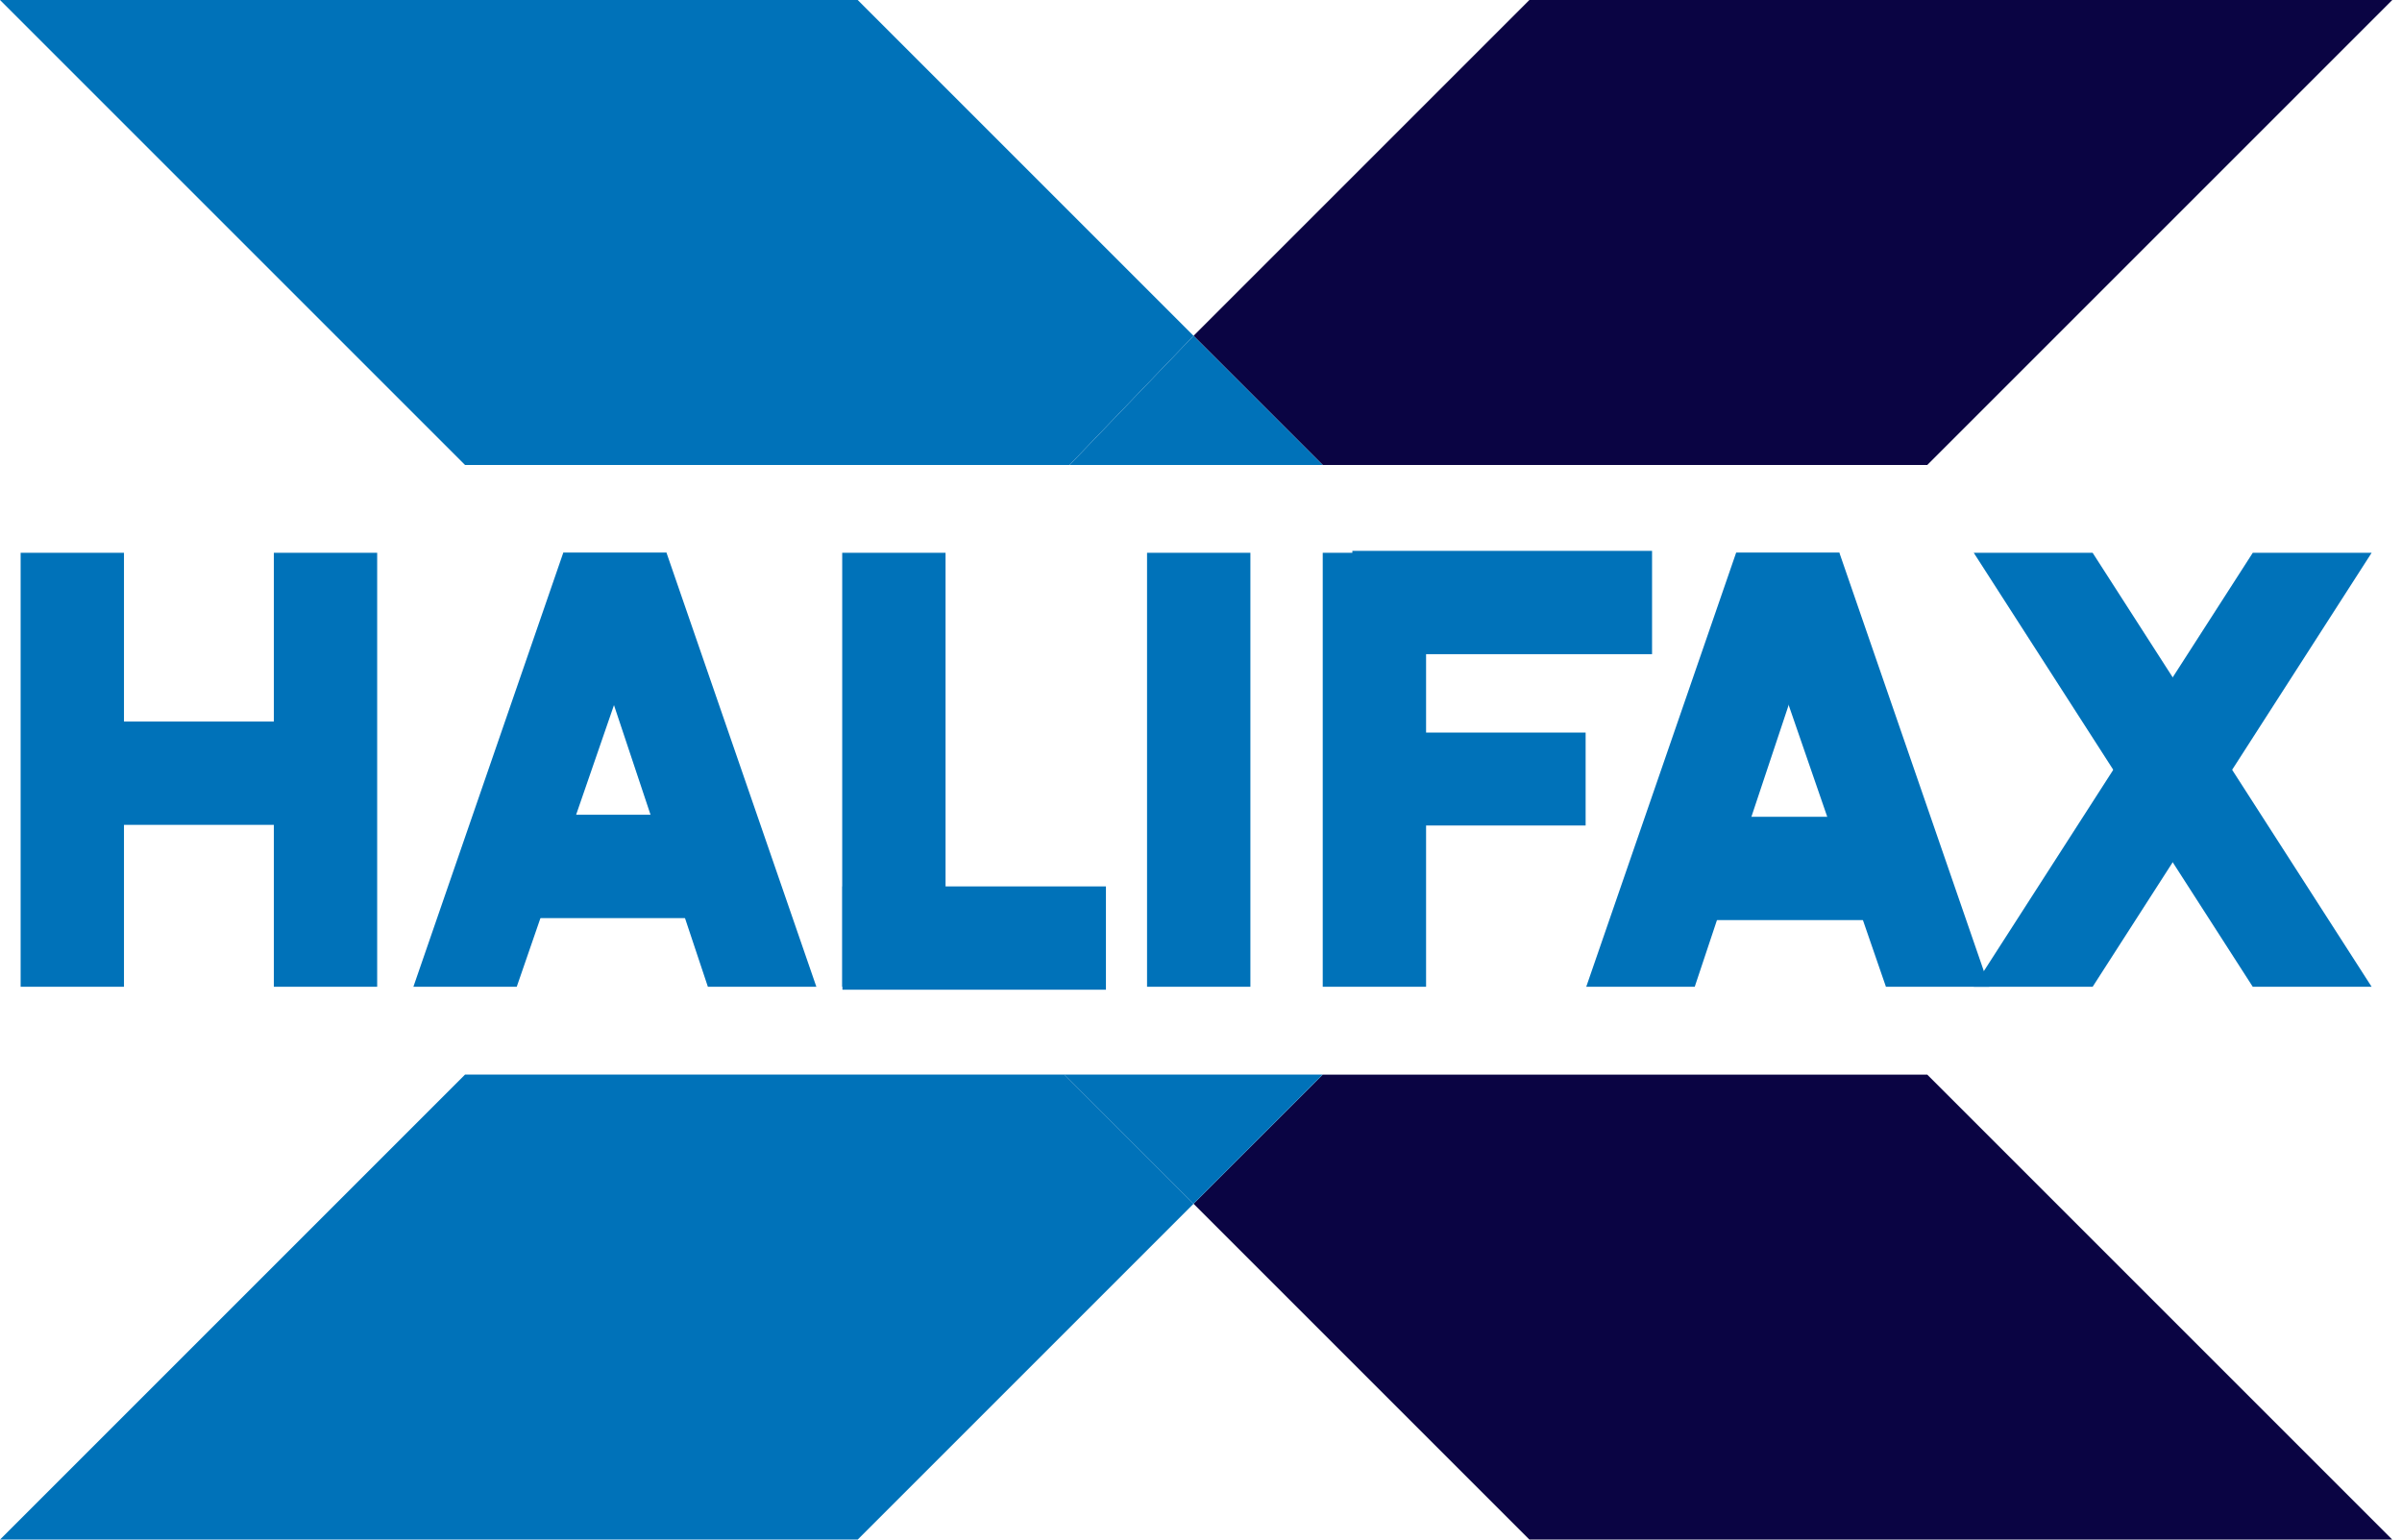
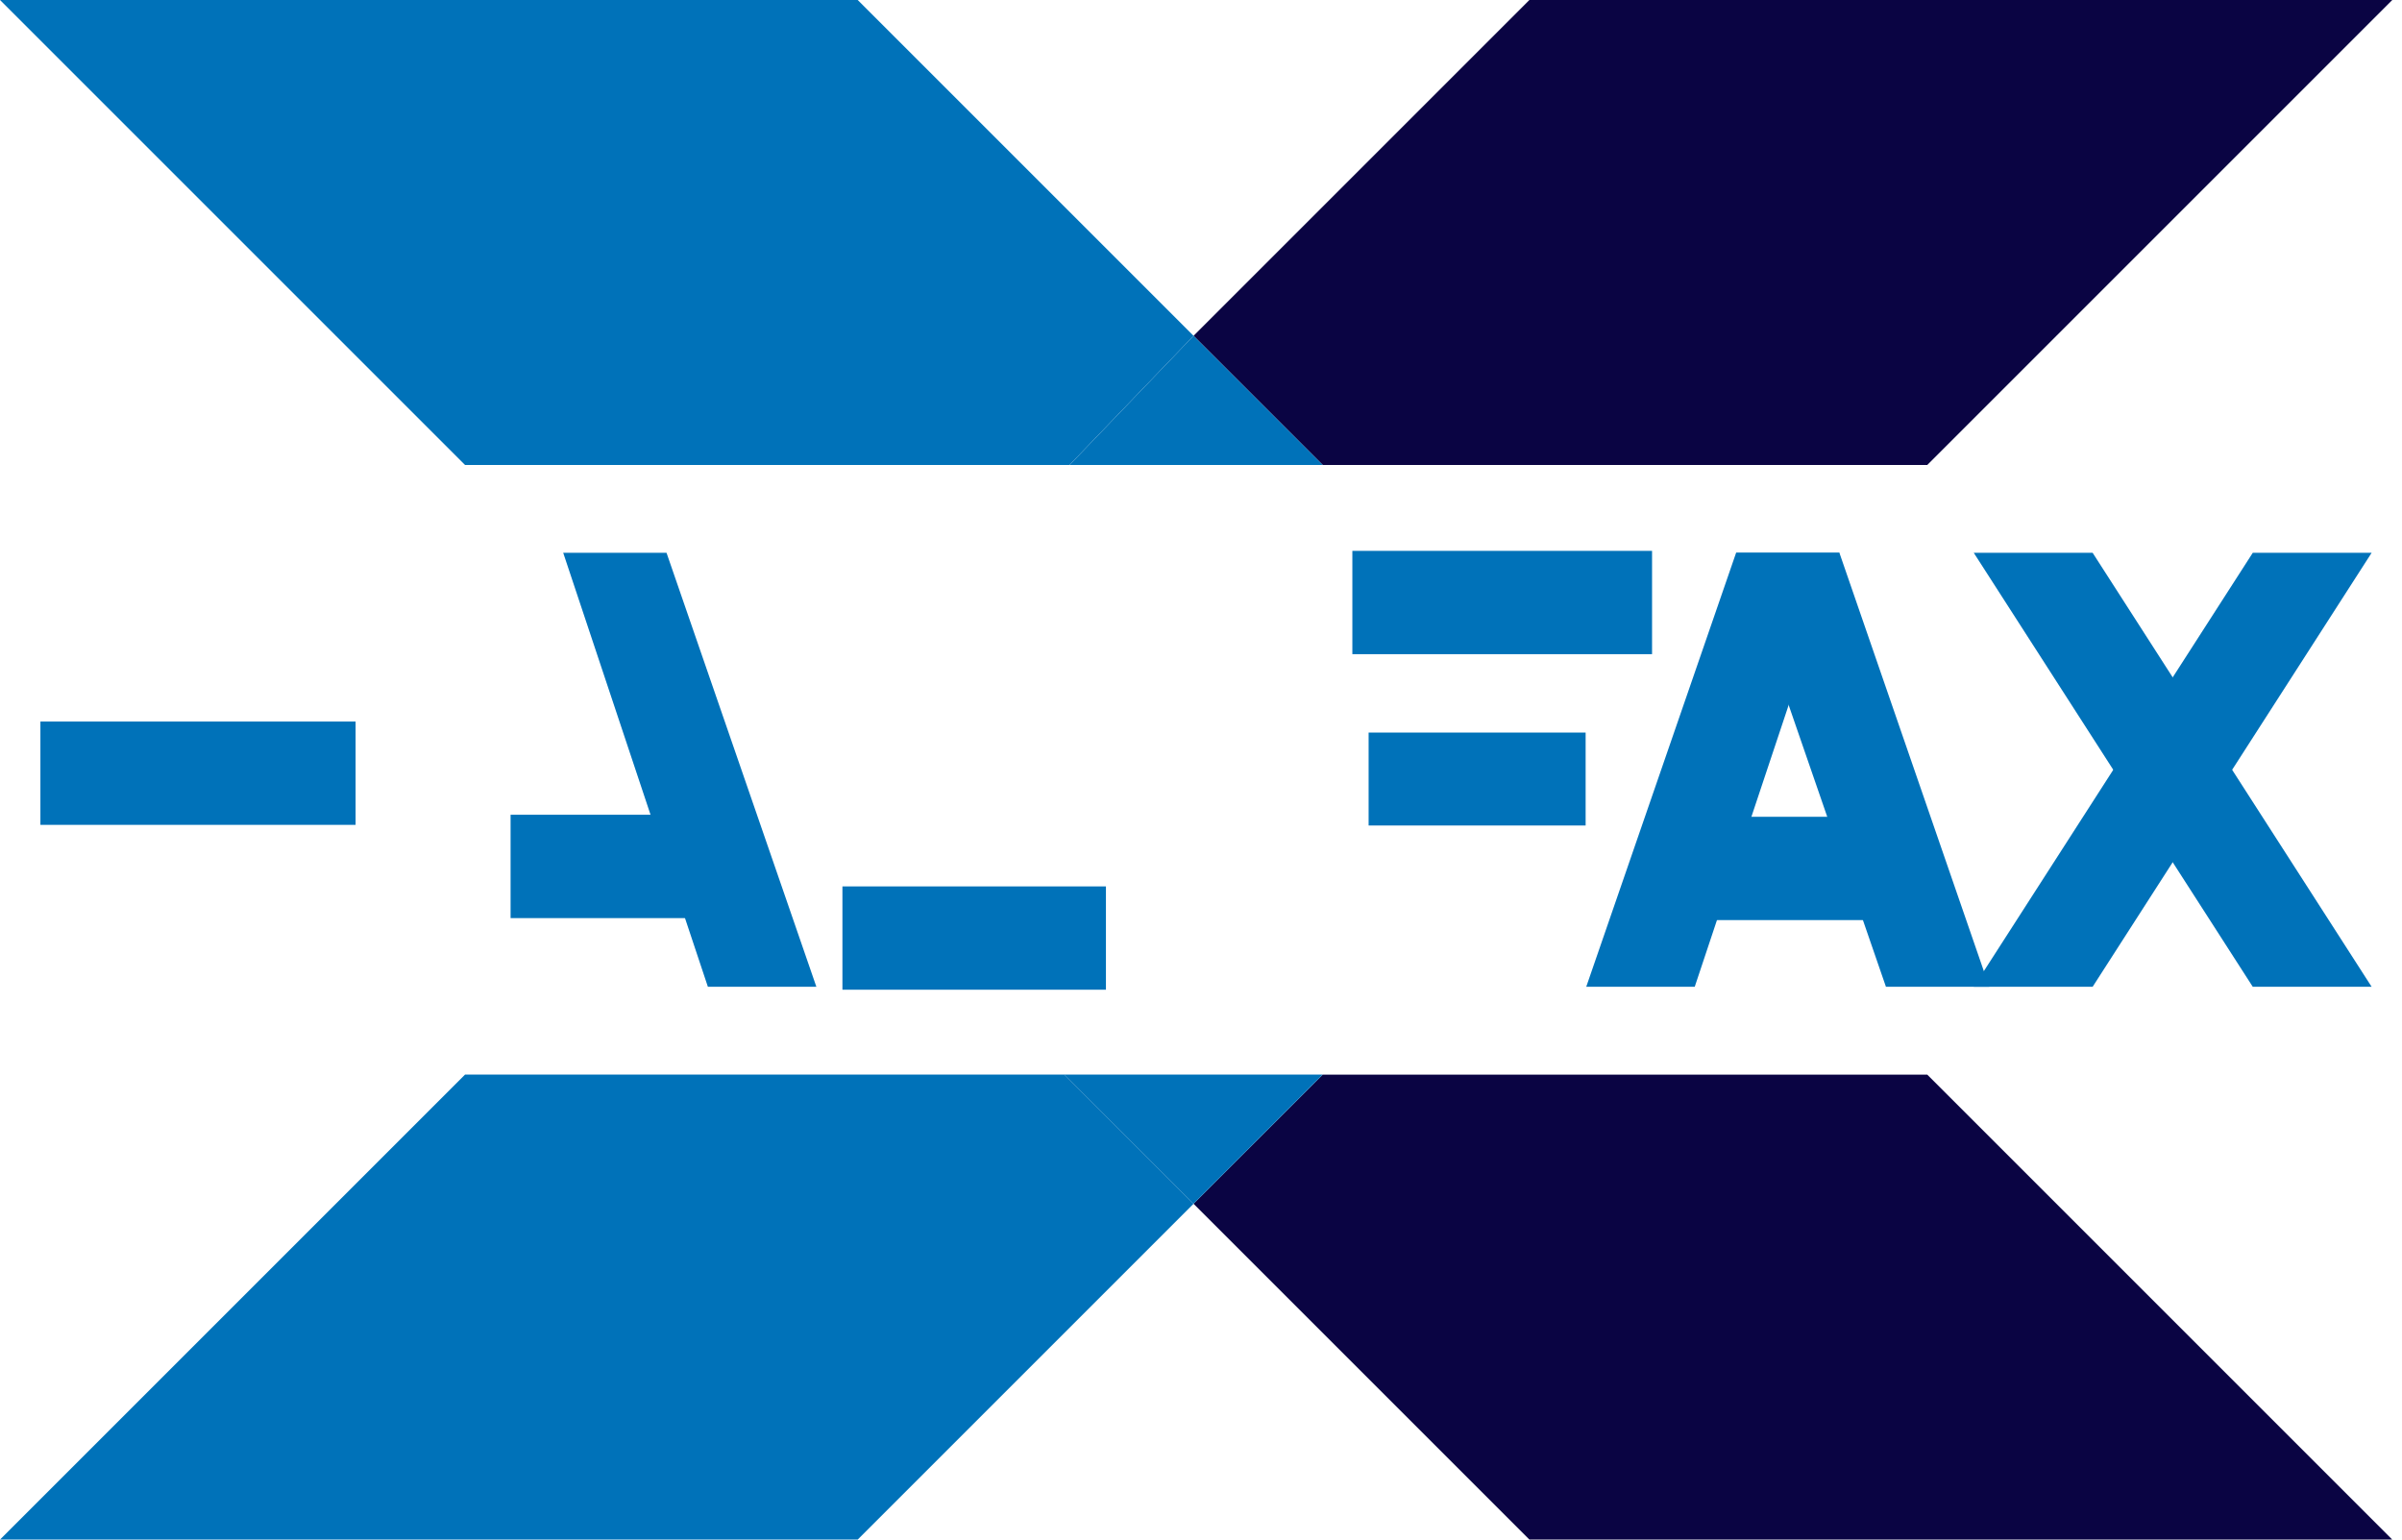
<svg xmlns="http://www.w3.org/2000/svg" width="78" height="50" fill="none">
-   <path d="M4.027 17.953H.67v14.094h3.356V17.953zM12.248 17.953H8.893v14.094h3.355V17.953zM30.705 17.953h-3.356v14.094h3.356V17.953zM40.604 17.953h-3.356v14.094h3.356V17.953zM46.309 17.953h-3.356v14.094h3.356V17.953zM21.644 17.953H18.29l-4.866 14.094h3.356l4.865-14.094z" fill="#0072B9" />
  <path d="M18.289 17.953h3.355l4.866 14.094h-3.523l-4.698-14.094zM64.094 17.953h3.86l9.06 14.094h-3.86l-9.06-14.094zM11.547 26.79v-3.356H1.312v3.355h10.235z" fill="#0072B9" />
  <path d="M23.628 29.816V26.46H16.58v3.356h7.047zM51.49 26.81v-3.02h-7.047v3.02h7.047zM59.731 17.953h-3.355L51.51 32.047h3.523l4.698-14.094z" fill="#0072B9" />
  <path d="M56.376 17.953h3.355l4.866 14.094h-3.355l-4.866-14.094z" fill="#0072B9" />
  <path d="M61.816 29.882v-3.355H54.77v3.355h7.047zM35.913 32.142v-3.355h-8.557v3.355h8.557zM53.647 21.247V17.89h-9.732v3.356h9.732zM77.013 17.953h-3.859l-9.06 14.094h3.86l9.06-14.094z" fill="#0072B9" />
  <path d="M62.584 15.1L77.684 0h-28.02L38.758 10.906l4.195 4.195h19.63z" fill="#0A0443" />
  <path d="M15.1 34.9L0 50h27.852l10.906-10.906-4.194-4.195H15.1z" fill="#0072B9" />
  <path d="M42.953 34.9l-4.195 4.194L49.664 50h28.02l-15.1-15.1H42.953z" fill="#0A0443" />
  <path d="M38.758 10.906L27.852 0H0l15.1 15.1h19.631l4.027-4.194z" fill="#0072B9" />
-   <path d="M42.953 15.1l-4.195-4.194-4.027 4.195h8.222zM34.564 34.9l4.194 4.194 4.195-4.195h-8.39z" fill="#0072B9" />
+   <path d="M42.953 15.1l-4.195-4.194-4.027 4.195h8.222zM34.564 34.9l4.194 4.194 4.195-4.195h-8.39" fill="#0072B9" />
</svg>